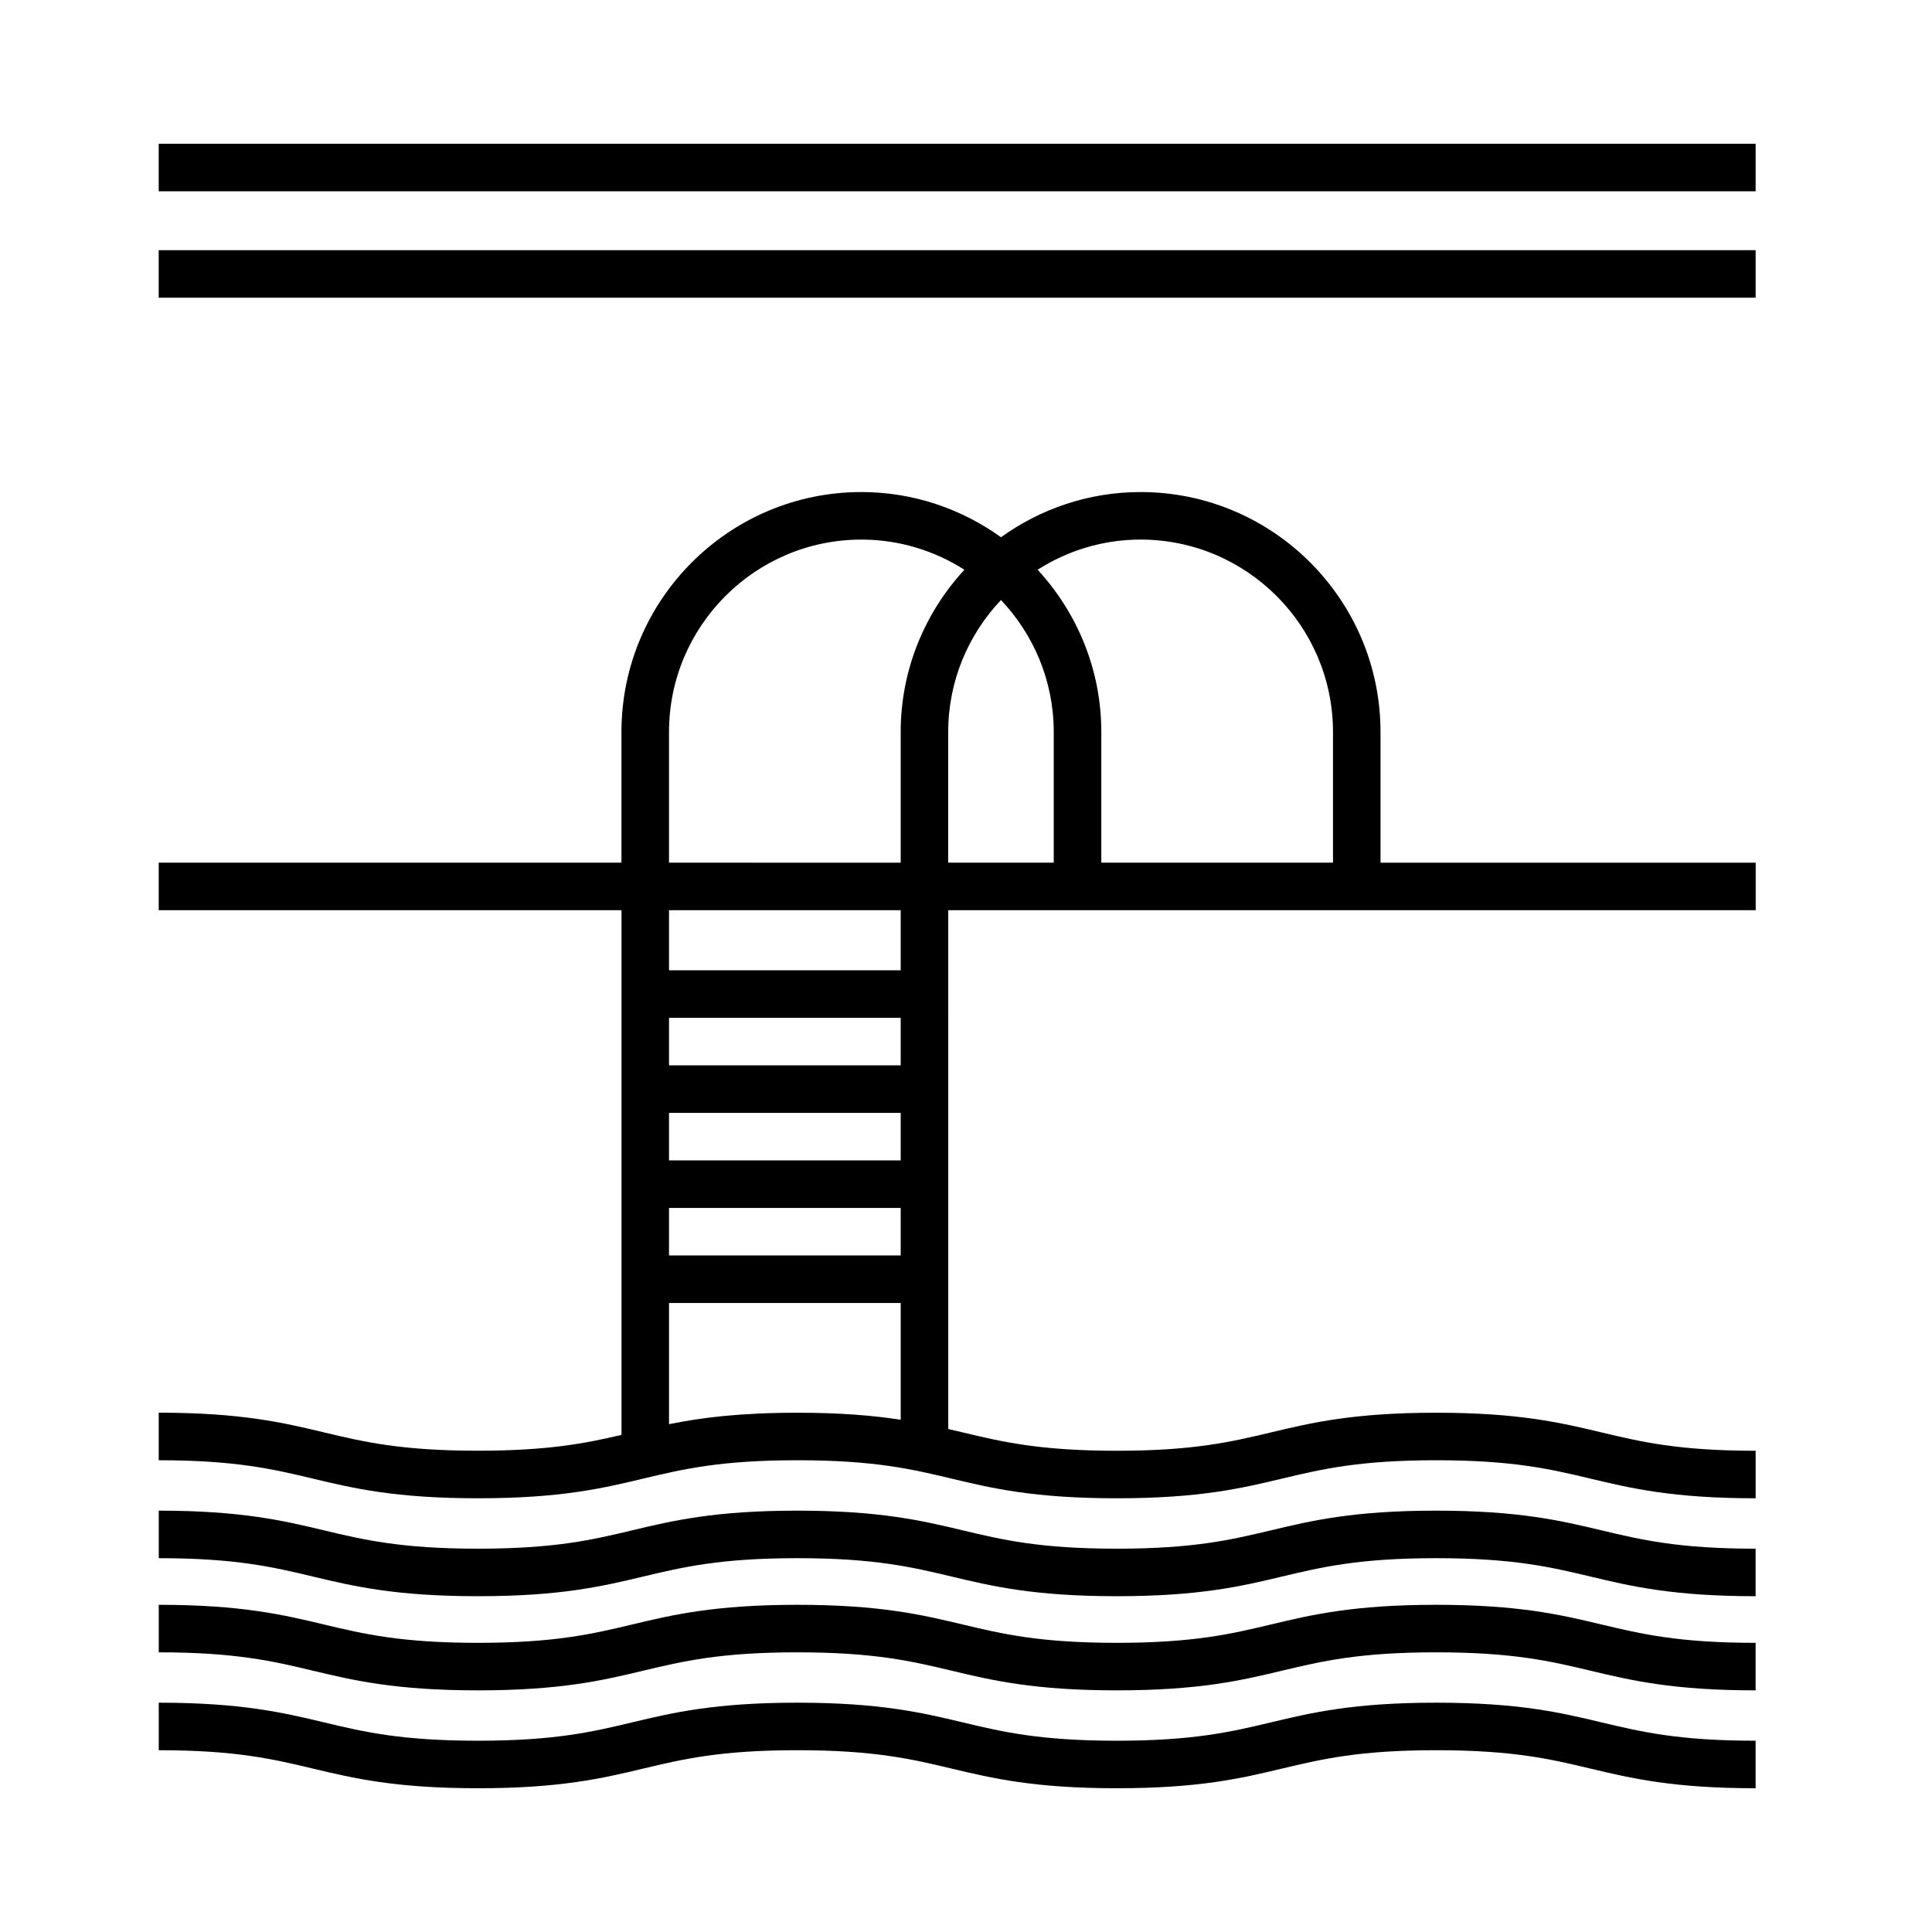
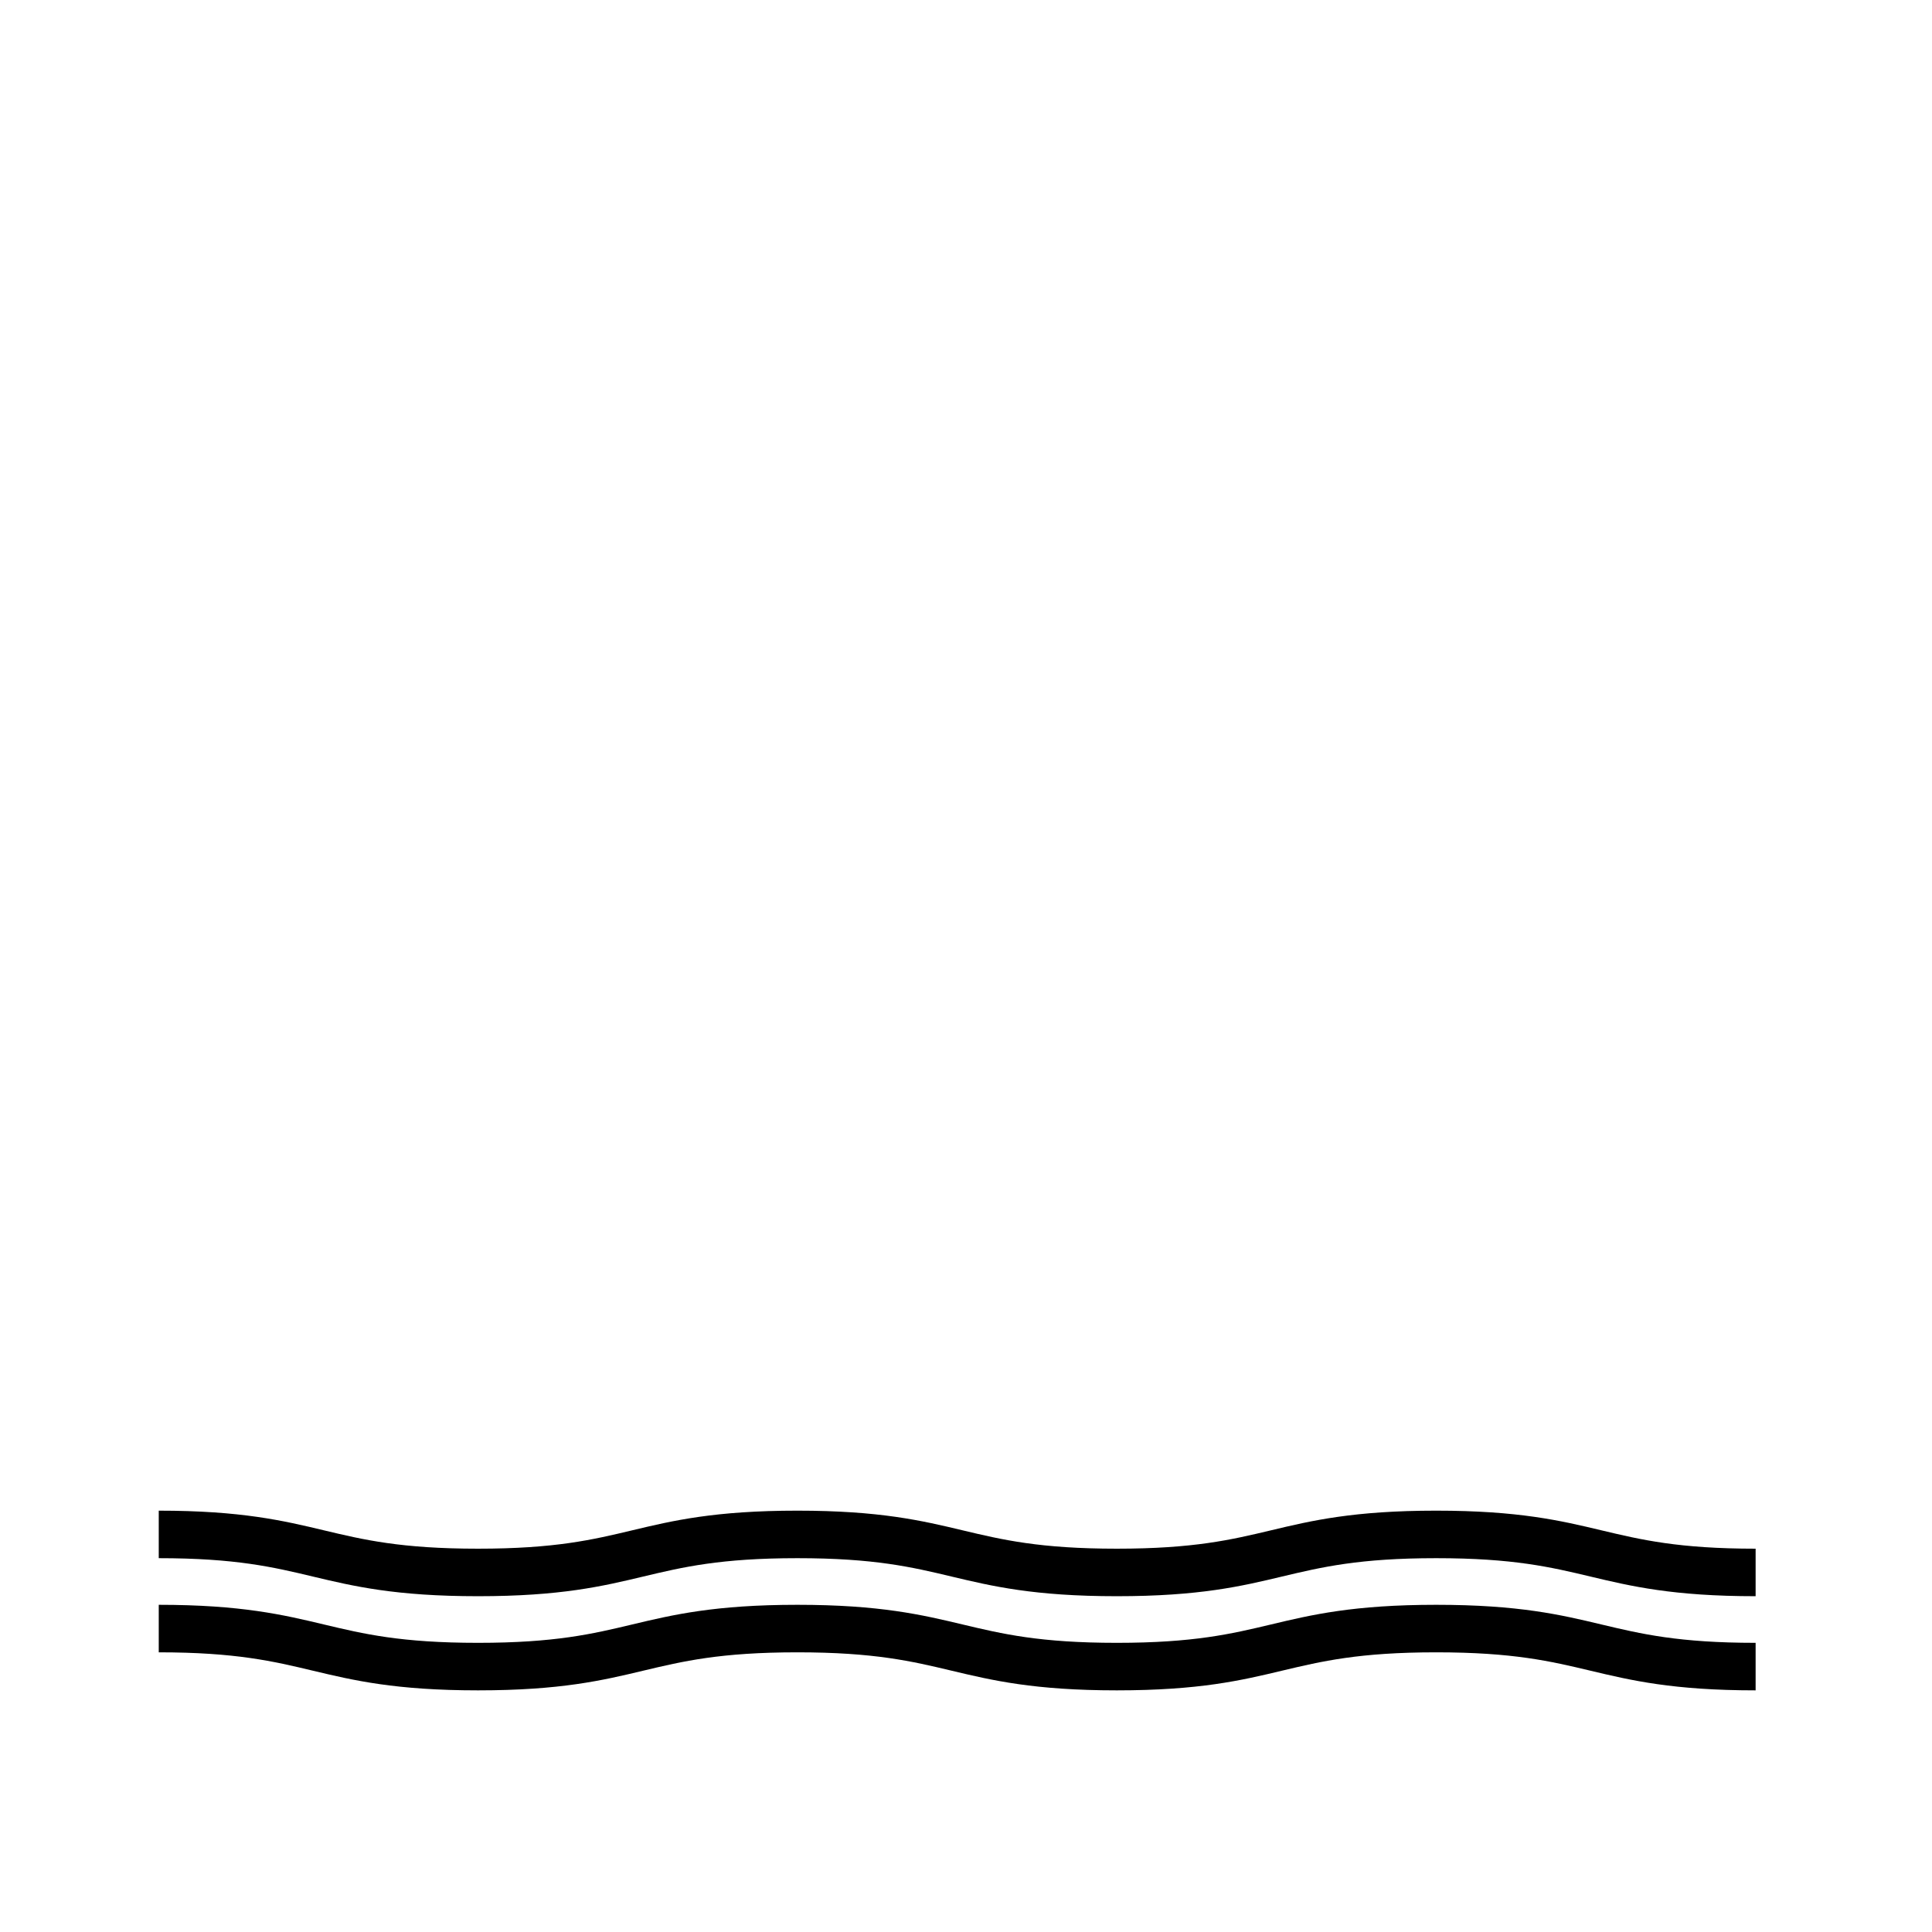
<svg xmlns="http://www.w3.org/2000/svg" fill="#000000" width="800px" height="800px" version="1.1" viewBox="144 144 512 512">
  <g>
    <path d="m524.61 544.34c-21.906 0-33.031 2.644-43.781 5.211-10.516 2.5-20.449 4.867-40.867 4.867s-30.348-2.363-40.863-4.867c-10.758-2.562-21.879-5.211-43.781-5.211s-33.02 2.644-43.777 5.211c-10.508 2.504-20.441 4.867-40.859 4.867-20.414 0-30.336-2.363-40.844-4.867-10.75-2.562-21.871-5.211-43.766-5.211v12.594c20.414 0 30.336 2.363 40.844 4.867 10.75 2.562 21.871 5.211 43.766 5.211 21.902 0 33.02-2.644 43.777-5.211 10.508-2.504 20.441-4.867 40.859-4.867s30.348 2.363 40.863 4.867c10.758 2.562 21.879 5.211 43.781 5.211 21.906 0 33.031-2.644 43.781-5.211 10.516-2.5 20.449-4.867 40.867-4.867s30.355 2.367 40.867 4.867c10.758 2.562 21.879 5.211 43.781 5.211v-12.594c-20.426 0-30.355-2.367-40.867-4.867-10.75-2.562-21.875-5.211-43.781-5.211z" />
    <path d="m524.61 569.29c-21.906 0-33.031 2.644-43.781 5.211-10.516 2.5-20.449 4.867-40.867 4.867s-30.348-2.363-40.863-4.867c-10.758-2.562-21.879-5.211-43.781-5.211s-33.02 2.644-43.777 5.211c-10.508 2.504-20.441 4.867-40.859 4.867-20.414 0-30.336-2.363-40.844-4.867-10.75-2.562-21.871-5.211-43.766-5.211v12.594c20.414 0 30.336 2.363 40.844 4.867 10.75 2.562 21.871 5.211 43.766 5.211 21.902 0 33.02-2.644 43.777-5.211 10.508-2.504 20.441-4.867 40.859-4.867s30.348 2.363 40.863 4.867c10.758 2.562 21.879 5.211 43.781 5.211 21.906 0 33.031-2.644 43.781-5.211 10.516-2.5 20.449-4.867 40.867-4.867s30.355 2.367 40.867 4.867c10.758 2.562 21.879 5.211 43.781 5.211v-12.594c-20.426 0-30.355-2.367-40.867-4.867-10.75-2.566-21.875-5.211-43.781-5.211z" />
-     <path d="m524.61 595.23c-21.906 0-33.031 2.644-43.781 5.211-10.516 2.5-20.449 4.867-40.867 4.867s-30.348-2.363-40.863-4.867c-10.758-2.562-21.879-5.211-43.781-5.211s-33.02 2.644-43.777 5.211c-10.508 2.504-20.441 4.867-40.859 4.867-20.414 0-30.336-2.363-40.844-4.867-10.75-2.562-21.871-5.211-43.766-5.211v12.594c20.414 0 30.336 2.363 40.844 4.867 10.75 2.562 21.871 5.211 43.766 5.211 21.902 0 33.02-2.644 43.777-5.211 10.508-2.504 20.441-4.867 40.859-4.867s30.348 2.363 40.863 4.867c10.758 2.562 21.879 5.211 43.781 5.211 21.906 0 33.031-2.644 43.781-5.211 10.516-2.5 20.449-4.867 40.867-4.867s30.355 2.367 40.867 4.867c10.758 2.562 21.879 5.211 43.781 5.211v-12.594c-20.426 0-30.355-2.367-40.867-4.867-10.75-2.566-21.875-5.211-43.781-5.211z" />
-     <path d="m509.85 337.98c0-35.055-28.52-63.582-63.582-63.582-13.805 0-26.555 4.473-36.996 11.977-10.434-7.5-23.191-11.977-36.996-11.977-35.055 0-63.582 28.52-63.582 63.582v34.637h-122.63v12.594h122.64v139.05c-9.551 2.238-19.441 4.195-38.027 4.195-20.414 0-30.336-2.363-40.844-4.867-10.75-2.562-21.871-5.211-43.766-5.211v12.605c20.414 0 30.336 2.363 40.844 4.867 10.754 2.566 21.875 5.211 43.766 5.211 21.902 0 33.02-2.644 43.777-5.211 10.512-2.504 20.441-4.867 40.863-4.867 20.418 0 30.348 2.363 40.863 4.867 10.754 2.566 21.879 5.211 43.781 5.211 21.906 0 33.031-2.644 43.781-5.211 10.512-2.5 20.449-4.867 40.867-4.867s30.355 2.367 40.867 4.867c10.758 2.566 21.883 5.211 43.789 5.211v-12.594c-20.426 0-30.355-2.367-40.867-4.867-10.758-2.562-21.879-5.211-43.781-5.211-21.902 0-33.031 2.644-43.781 5.211-10.516 2.5-20.449 4.867-40.867 4.867-20.418 0-30.348-2.363-40.863-4.867-1.258-0.301-2.519-0.598-3.805-0.898l-0.004-137.49h213.98v-12.594h-99.422zm-12.594 0v34.637h-61.398v-34.637c0-16.586-6.434-31.66-16.879-42.996 7.898-5.031 17.246-7.992 27.285-7.992 28.121 0.008 50.992 22.875 50.992 50.988zm-175.96 0c0-28.113 22.871-50.984 50.984-50.984 10.039 0 19.387 2.957 27.293 7.992-10.438 11.336-16.879 26.41-16.879 42.996v34.637l-61.398-0.004zm61.395 138.73h-61.395v-12.594h61.398v12.594zm0-25.191h-61.395v-12.594h61.398v12.594zm0-25.191h-61.395v-12.594h61.398v12.594zm-27.375 92.062c-15.531 0-25.609 1.34-34.016 3.031v-32.117h61.398v30.945c-7.137-1.098-15.703-1.859-27.383-1.859zm27.375-117.25h-61.395v-15.926h61.398v15.926zm12.594-63.16c0-13.543 5.344-25.836 13.984-34.973 8.645 9.141 13.984 21.434 13.984 34.973v34.637h-27.977l0.004-34.637z" />
-     <path d="m186.06 210.3h423.2v12.594h-423.2z" />
-     <path d="m186.06 182.1h423.2v12.594h-423.2z" />
  </g>
</svg>